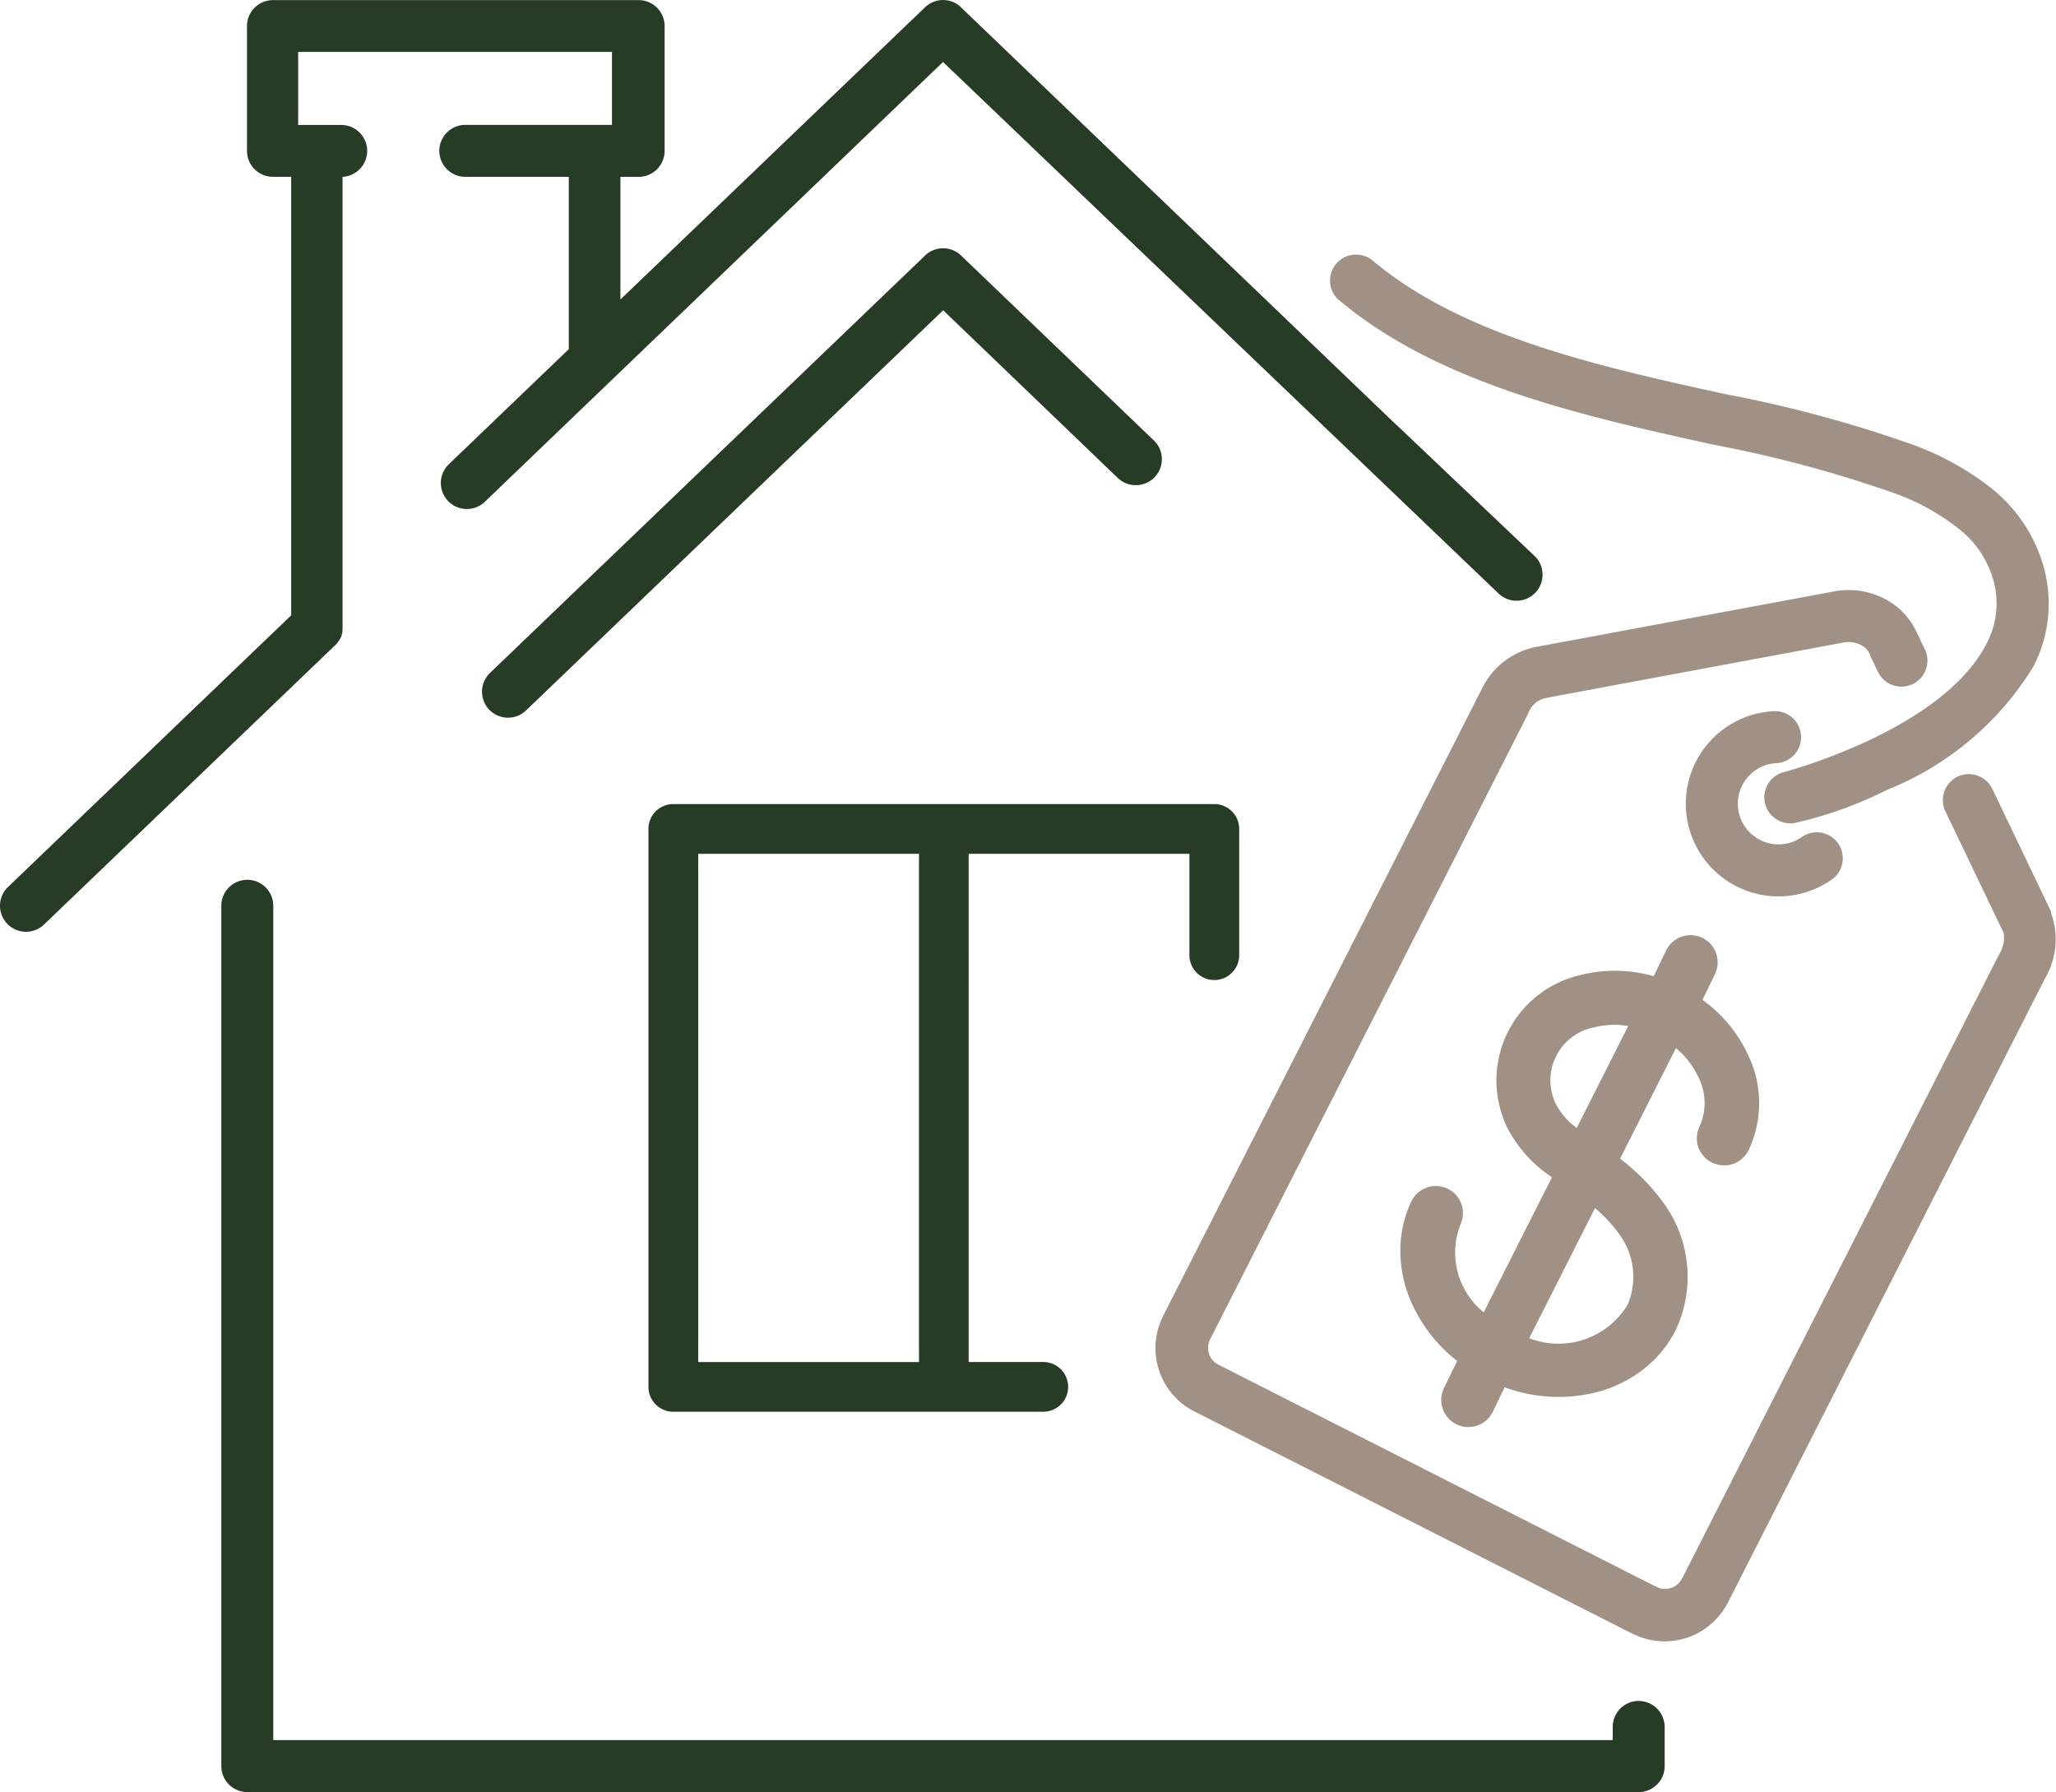
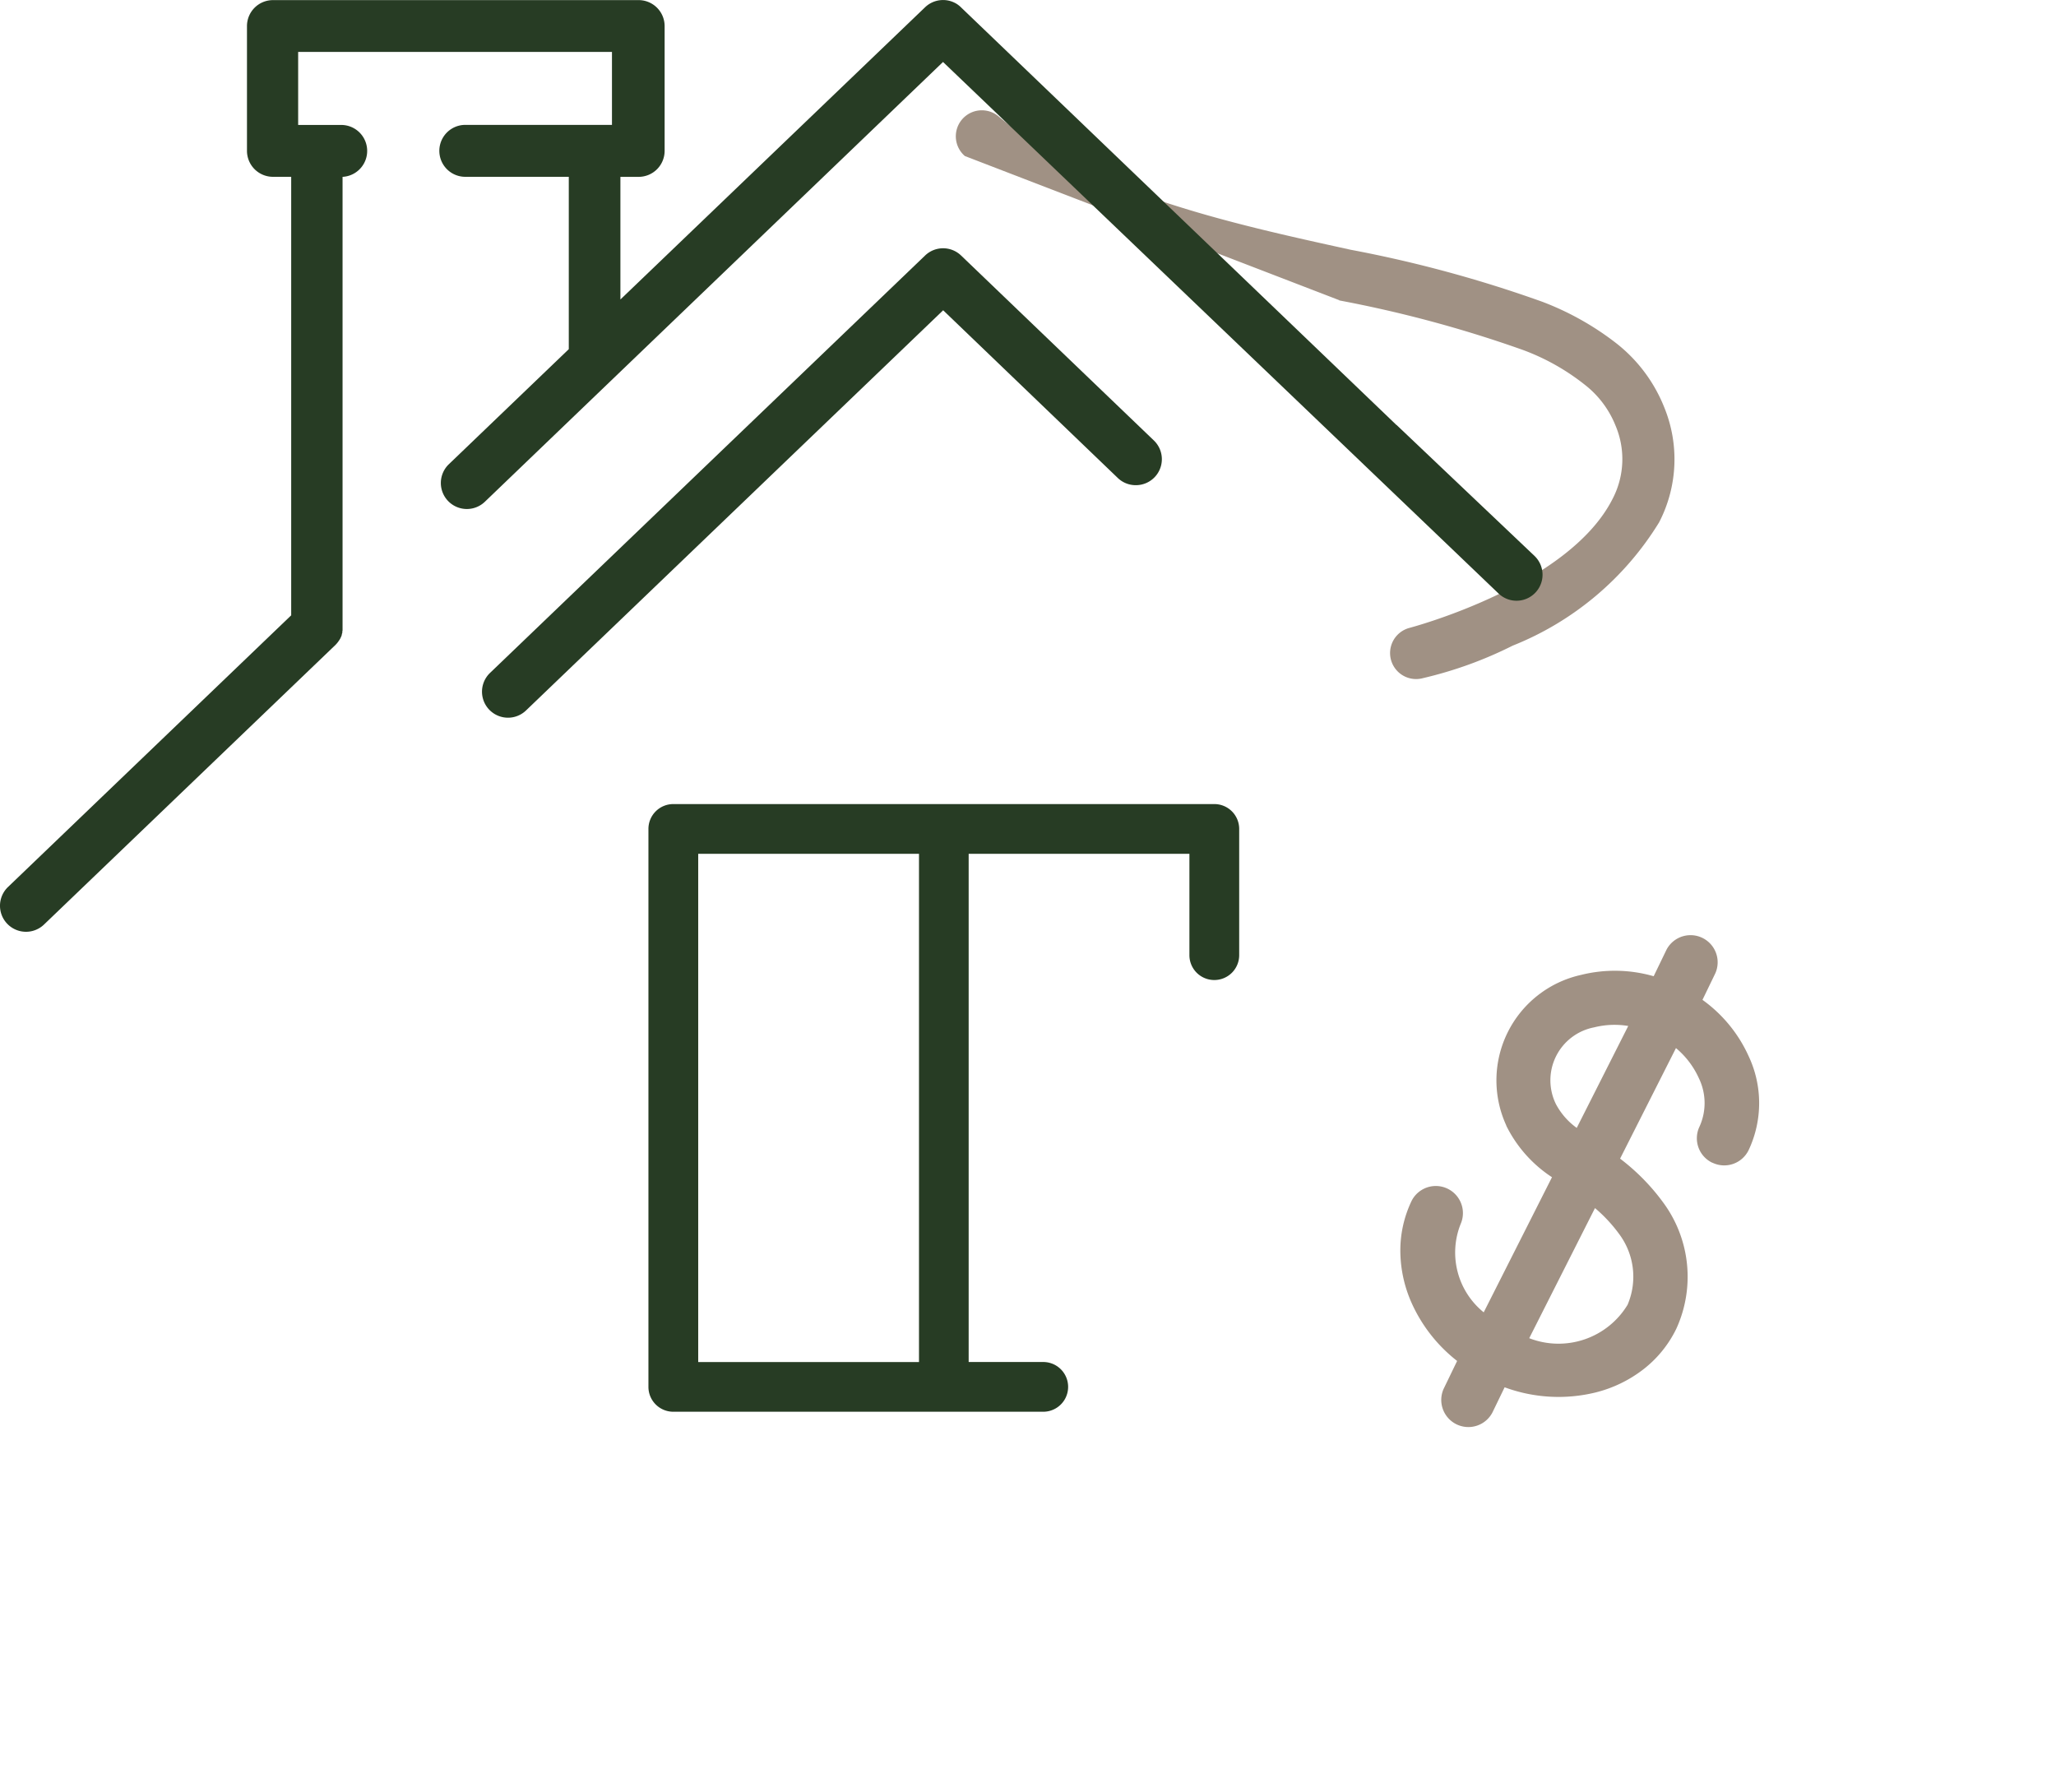
<svg xmlns="http://www.w3.org/2000/svg" width="57" height="49.684" viewBox="0 0 57 49.684">
  <defs>
    <clipPath id="clip-path">
      <rect id="Rectangle_5068" data-name="Rectangle 5068" width="57" height="49.684" fill="none" />
    </clipPath>
  </defs>
  <g id="Group_2119" data-name="Group 2119" transform="translate(0 0.003)">
    <g id="Group_2118" data-name="Group 2118" transform="translate(0 -0.003)" clip-path="url(#clip-path)">
      <path id="Path_3753" data-name="Path 3753" d="M1557.756,1039.723a.752.752,0,0,0,1-.349,3.056,3.056,0,0,0,0-2.608,3.888,3.888,0,0,0-1.279-1.559l.356-.736a.752.752,0,0,0-1.353-.655l-.356.736a3.885,3.885,0,0,0-2.017-.036,2.995,2.995,0,0,0-2.07,4.171l0,.007a3.622,3.622,0,0,0,1.268,1.43l-1.893,3.746a2.133,2.133,0,0,1-.641-2.445.752.752,0,0,0-1.353-.655,3.177,3.177,0,0,0-.317,1.437,3.577,3.577,0,0,0,.316,1.411,4.243,4.243,0,0,0,1.258,1.6l-.375.775a.752.752,0,0,0,1.353.655l.339-.7a4.317,4.317,0,0,0,2.531.141,3.573,3.573,0,0,0,1.3-.627,3.175,3.175,0,0,0,.93-1.14,3.465,3.465,0,0,0-.344-3.468,5.877,5.877,0,0,0-1.216-1.245l1.549-3.065a2.341,2.341,0,0,1,.634.833,1.578,1.578,0,0,1,.019,1.343.751.751,0,0,0,.349,1m-2.345,3.943a2.239,2.239,0,0,1-2.725.924l1.823-3.607a4.1,4.1,0,0,1,.665.712,1.982,1.982,0,0,1,.237,1.972m-1.408-4.907a1.921,1.921,0,0,1-.578-.662,1.495,1.495,0,0,1,1.062-2.126,2.319,2.319,0,0,1,.944-.038Z" transform="translate(-1510.278 -1007.487)" fill="#a09184" />
-       <path id="Path_3754" data-name="Path 3754" d="M1868.535,791.209a.721.721,0,1,0-.827-1.182,1.125,1.125,0,0,1-1.157.082,1.141,1.141,0,0,1-.235-.159,1.126,1.126,0,0,1,.687-1.97.721.721,0,1,0-.076-1.441,2.569,2.569,0,1,0,1.608,4.669" transform="translate(-1817.754 -766.822)" fill="#a09184" />
-       <path id="Path_3755" data-name="Path 3755" d="M1471.481,282.805l.012.01c2.773,2.329,6.812,3.215,10.375,4a33.952,33.952,0,0,1,5.086,1.372,6.227,6.227,0,0,1,1.794,1.028,2.711,2.711,0,0,1,.777,1.078,2.378,2.378,0,0,1-.084,2.02c-1.22,2.419-5.594,3.569-5.641,3.582a.721.721,0,0,0,.385,1.39,11.154,11.154,0,0,0,2.485-.9,8.419,8.419,0,0,0,4.059-3.417,3.8,3.8,0,0,0,.144-3.188,4.25,4.25,0,0,0-1.33-1.778,7.907,7.907,0,0,0-2.049-1.15,34.874,34.874,0,0,0-5.316-1.443c-3.4-.746-7.254-1.591-9.755-3.692a.721.721,0,0,0-.94,1.094" transform="translate(-1434.358 -274.485)" fill="#a09184" />
-       <path id="Path_3756" data-name="Path 3756" d="M1302.681,661.261l-.007-.016,0-.008,0-.005,0-.008-1.633-3.409a.721.721,0,0,0-1.3.623l1.625,3.391a.862.862,0,0,1-.127.587l-8.77,17.268c-.01.017-.019.032-.027.047a.522.522,0,0,1-.7.223.725.725,0,0,0-.071-.032l-12.085-6.132a.523.523,0,0,1-.222-.7l0,0,8.835-17.382,0-.007,0-.006a.679.679,0,0,1,.406-.367.736.736,0,0,0,.105-.025l8.161-1.52h.008a.747.747,0,0,1,.632.124.605.605,0,0,1,.152.212l0,.009v0l0,.007.224.468a.721.721,0,0,0,1.3-.623l-.224-.468,0,0a2.043,2.043,0,0,0-.509-.689,2.155,2.155,0,0,0-1.848-.455h-.006l-8.25,1.537a.735.735,0,0,0-.1.026,2.119,2.119,0,0,0-1.351,1.124h0l-8.835,17.382,0,.005a1.967,1.967,0,0,0,.451,2.37,1.977,1.977,0,0,0,.394.269l0,0h0l12.155,6.168a.748.748,0,0,0,.078.034,1.964,1.964,0,0,0,2.529-.809.768.768,0,0,0,.044-.075l8.8-17.324,0,0a2.121,2.121,0,0,0,.163-1.8" transform="translate(-1245.815 -635.96)" fill="#a09184" />
+       <path id="Path_3755" data-name="Path 3755" d="M1471.481,282.805l.012.01a33.952,33.952,0,0,1,5.086,1.372,6.227,6.227,0,0,1,1.794,1.028,2.711,2.711,0,0,1,.777,1.078,2.378,2.378,0,0,1-.084,2.02c-1.22,2.419-5.594,3.569-5.641,3.582a.721.721,0,0,0,.385,1.39,11.154,11.154,0,0,0,2.485-.9,8.419,8.419,0,0,0,4.059-3.417,3.8,3.8,0,0,0,.144-3.188,4.25,4.25,0,0,0-1.33-1.778,7.907,7.907,0,0,0-2.049-1.15,34.874,34.874,0,0,0-5.316-1.443c-3.4-.746-7.254-1.591-9.755-3.692a.721.721,0,0,0-.94,1.094" transform="translate(-1434.358 -274.485)" fill="#a09184" />
      <path id="Path_3757" data-name="Path 3757" d="M9.3,17.877l.03-.032.005-.006.013-.015.02-.026.01-.014.013-.017.017-.026.009-.014.012-.019c.005-.01.01-.02.015-.031l.007-.015.008-.017c.006-.013.01-.026.015-.04l0-.011.005-.014c0-.014.008-.029.012-.045l0-.006,0-.016c0-.012,0-.023.006-.035l0-.014c0-.007,0-.014,0-.021s0-.019,0-.029V17.4c0-.01,0-.021,0-.031s0-.006,0-.009V4.9a.72.72,0,0,0-.031-1.439h-1.2V1.437h8.7V3.459H12.9a.72.72,0,1,0,0,1.44h2.869V9.677l-3.326,3.191a.72.72,0,1,0,1,1.039l1.12-1.075.009-.009L26.144,1.715l15.4,14.735a.72.72,0,1,0,1-1.039l-3.812-3.619-.006-.01-.009,0L26.642.2A.725.725,0,0,0,26.531.11.72.72,0,0,0,25.645.2L17.2,8.3V4.9h.506a.721.721,0,0,0,.72-.72V.717A.721.721,0,0,0,17.71,0H7.567a.721.721,0,0,0-.72.72V4.179a.721.721,0,0,0,.72.72h.506V17.056L.221,24.589a.72.72,0,1,0,1,1.039l8.072-7.744.006-.006" transform="translate(0 0.003)" fill="#273c24" />
      <path id="Path_3758" data-name="Path 3758" d="M550.682,281.022a.716.716,0,0,0,.5.2h0a.72.72,0,0,0,.5-1.24l-5.343-5.126a.72.72,0,0,0-1,0l-12.062,11.572a.72.72,0,1,0,1,1.039l11.564-11.094Z" transform="translate(-519.693 -267.771)" fill="#273c24" />
-       <path id="Path_3759" data-name="Path 3759" d="M284.092,995.8a.721.721,0,0,0-.72.72v.366H246.237V973.755a.72.72,0,1,0-1.44,0v23.853a.721.721,0,0,0,.72.72h38.575a.721.721,0,0,0,.72-.72v-1.086a.721.721,0,0,0-.72-.72" transform="translate(-238.661 -948.644)" fill="#273c24" />
      <path id="Path_3760" data-name="Path 3760" d="M732.888,894.154a.689.689,0,0,0,.689-.689v-3.5a.689.689,0,0,0-.689-.689h-15a.689.689,0,0,0-.689.689v15.469a.689.689,0,0,0,.689.689h10.257a.689.689,0,0,0,0-1.379h-2.068V890.655h6.12v2.81a.689.689,0,0,0,.689.689M724.7,904.745h-6.121V890.655H724.7Z" transform="translate(-699.222 -866.984)" fill="#273c24" />
    </g>
  </g>
</svg>